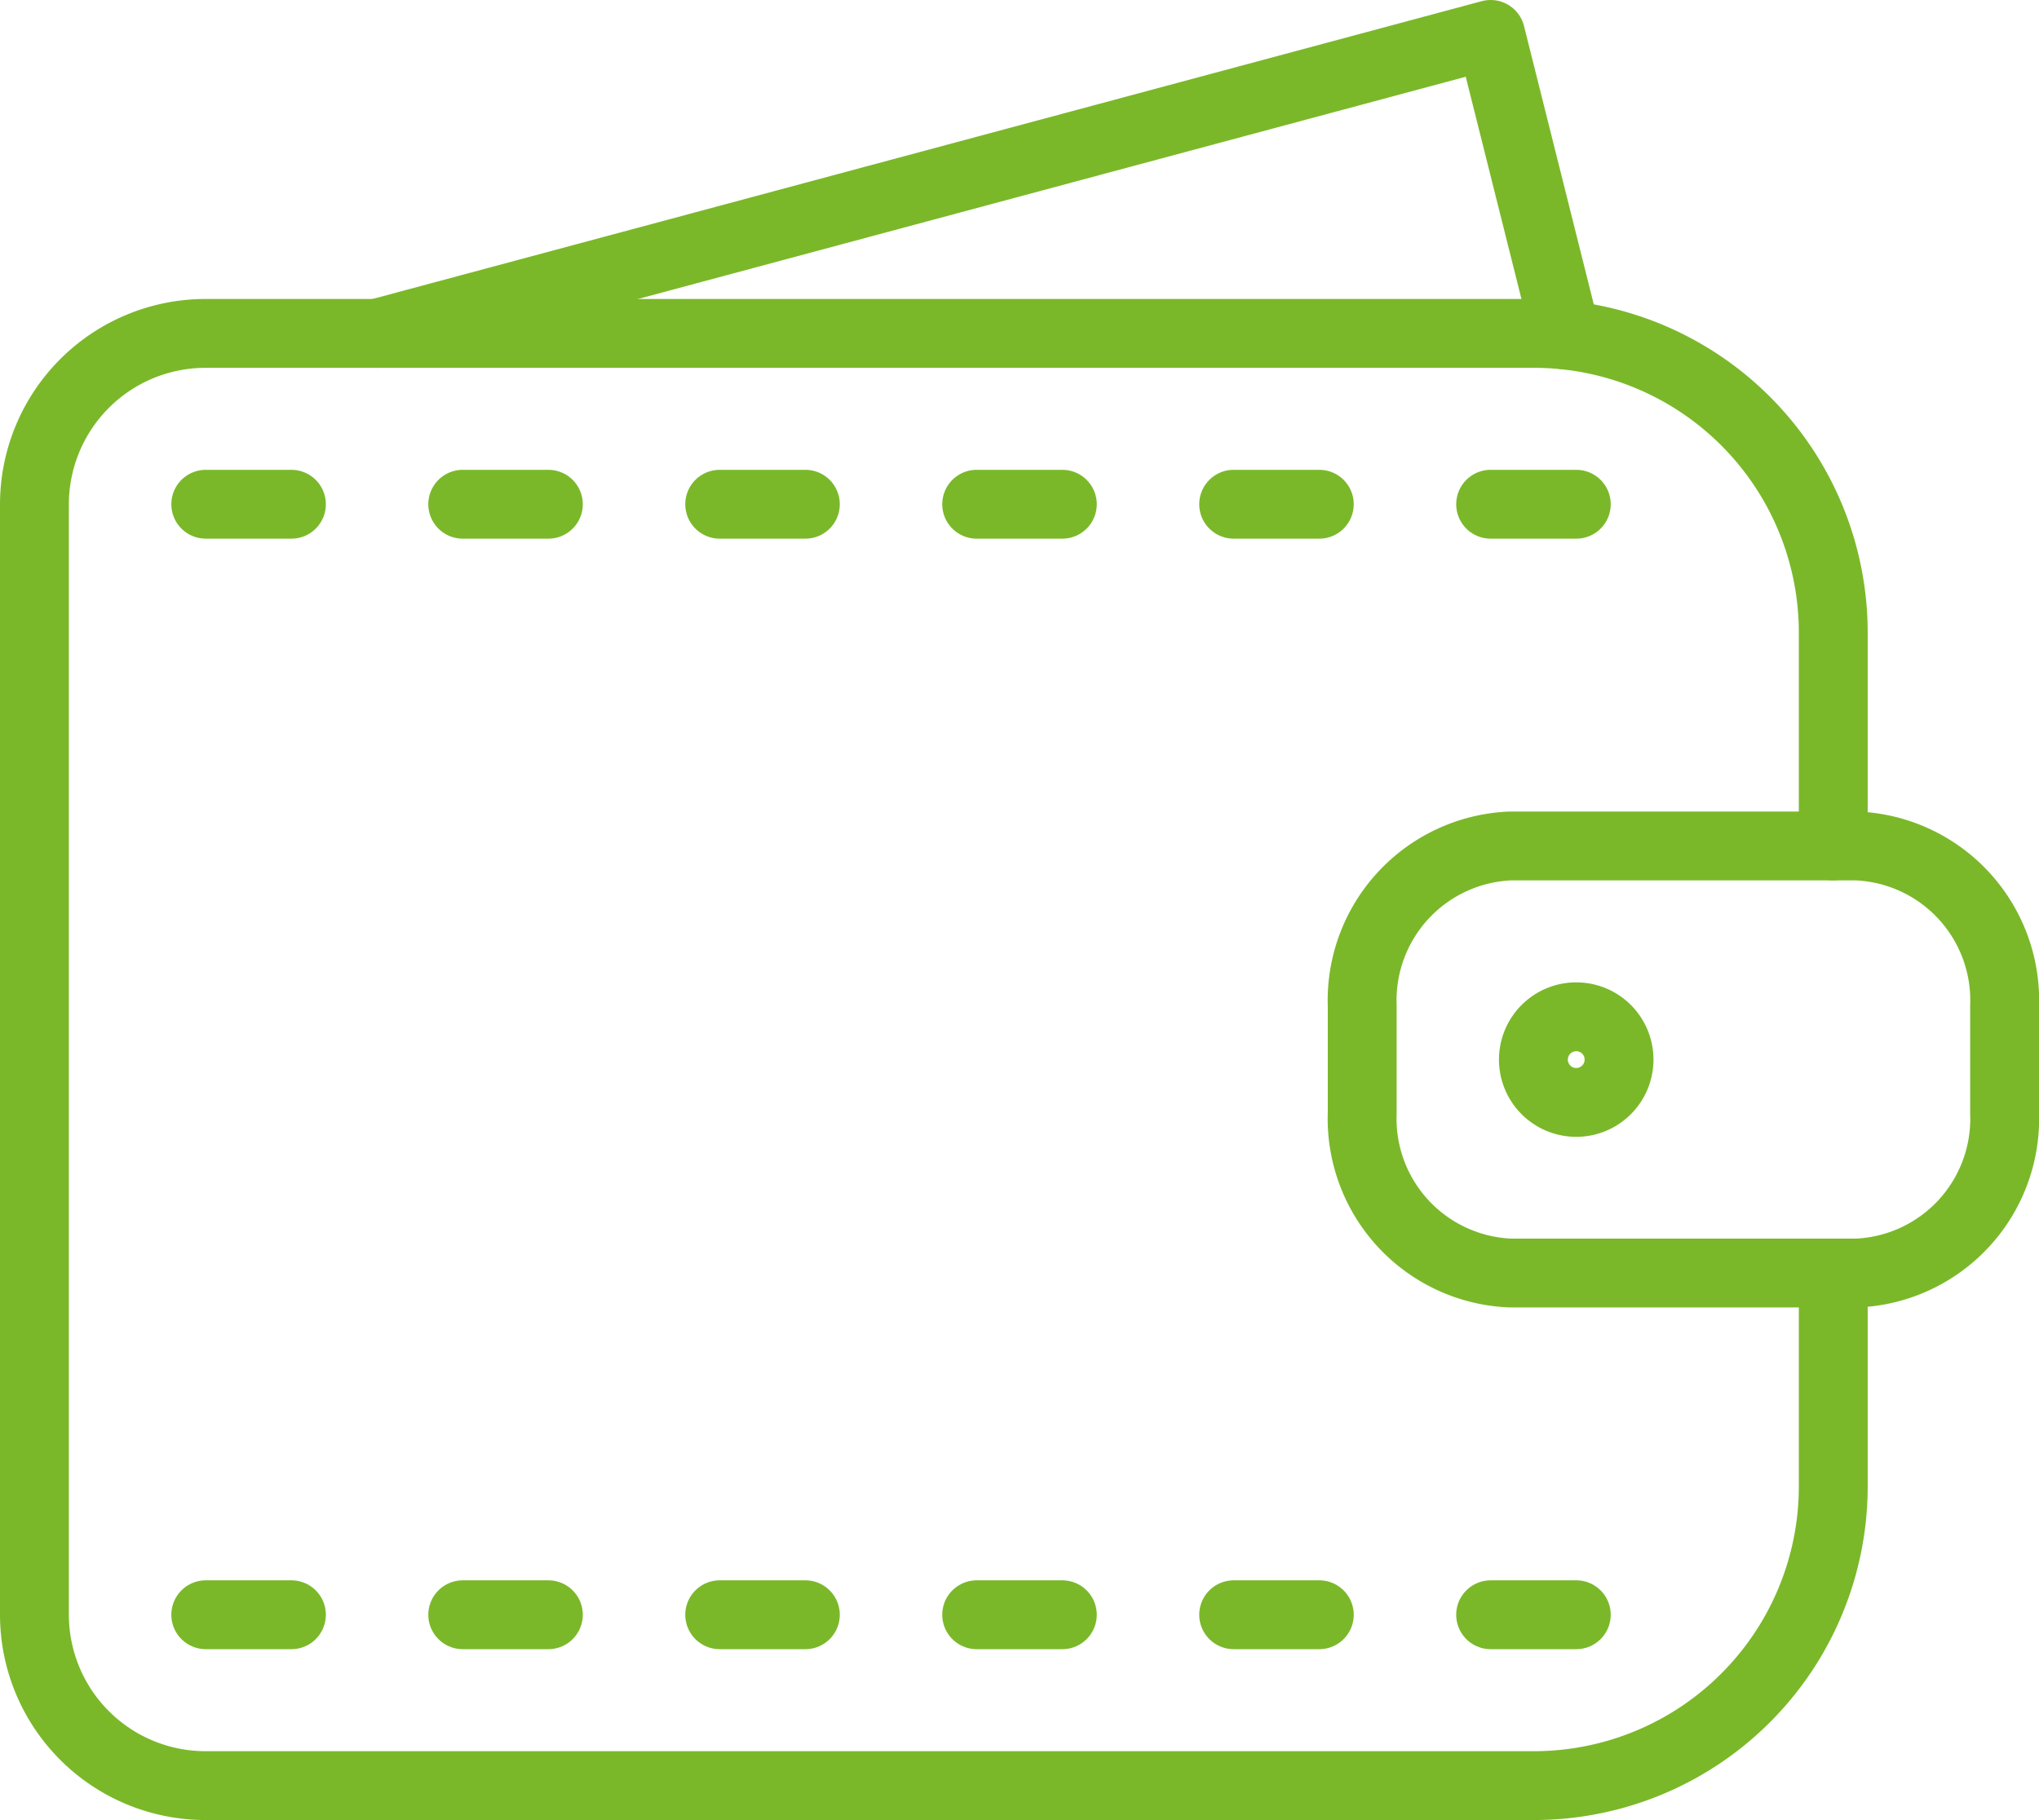
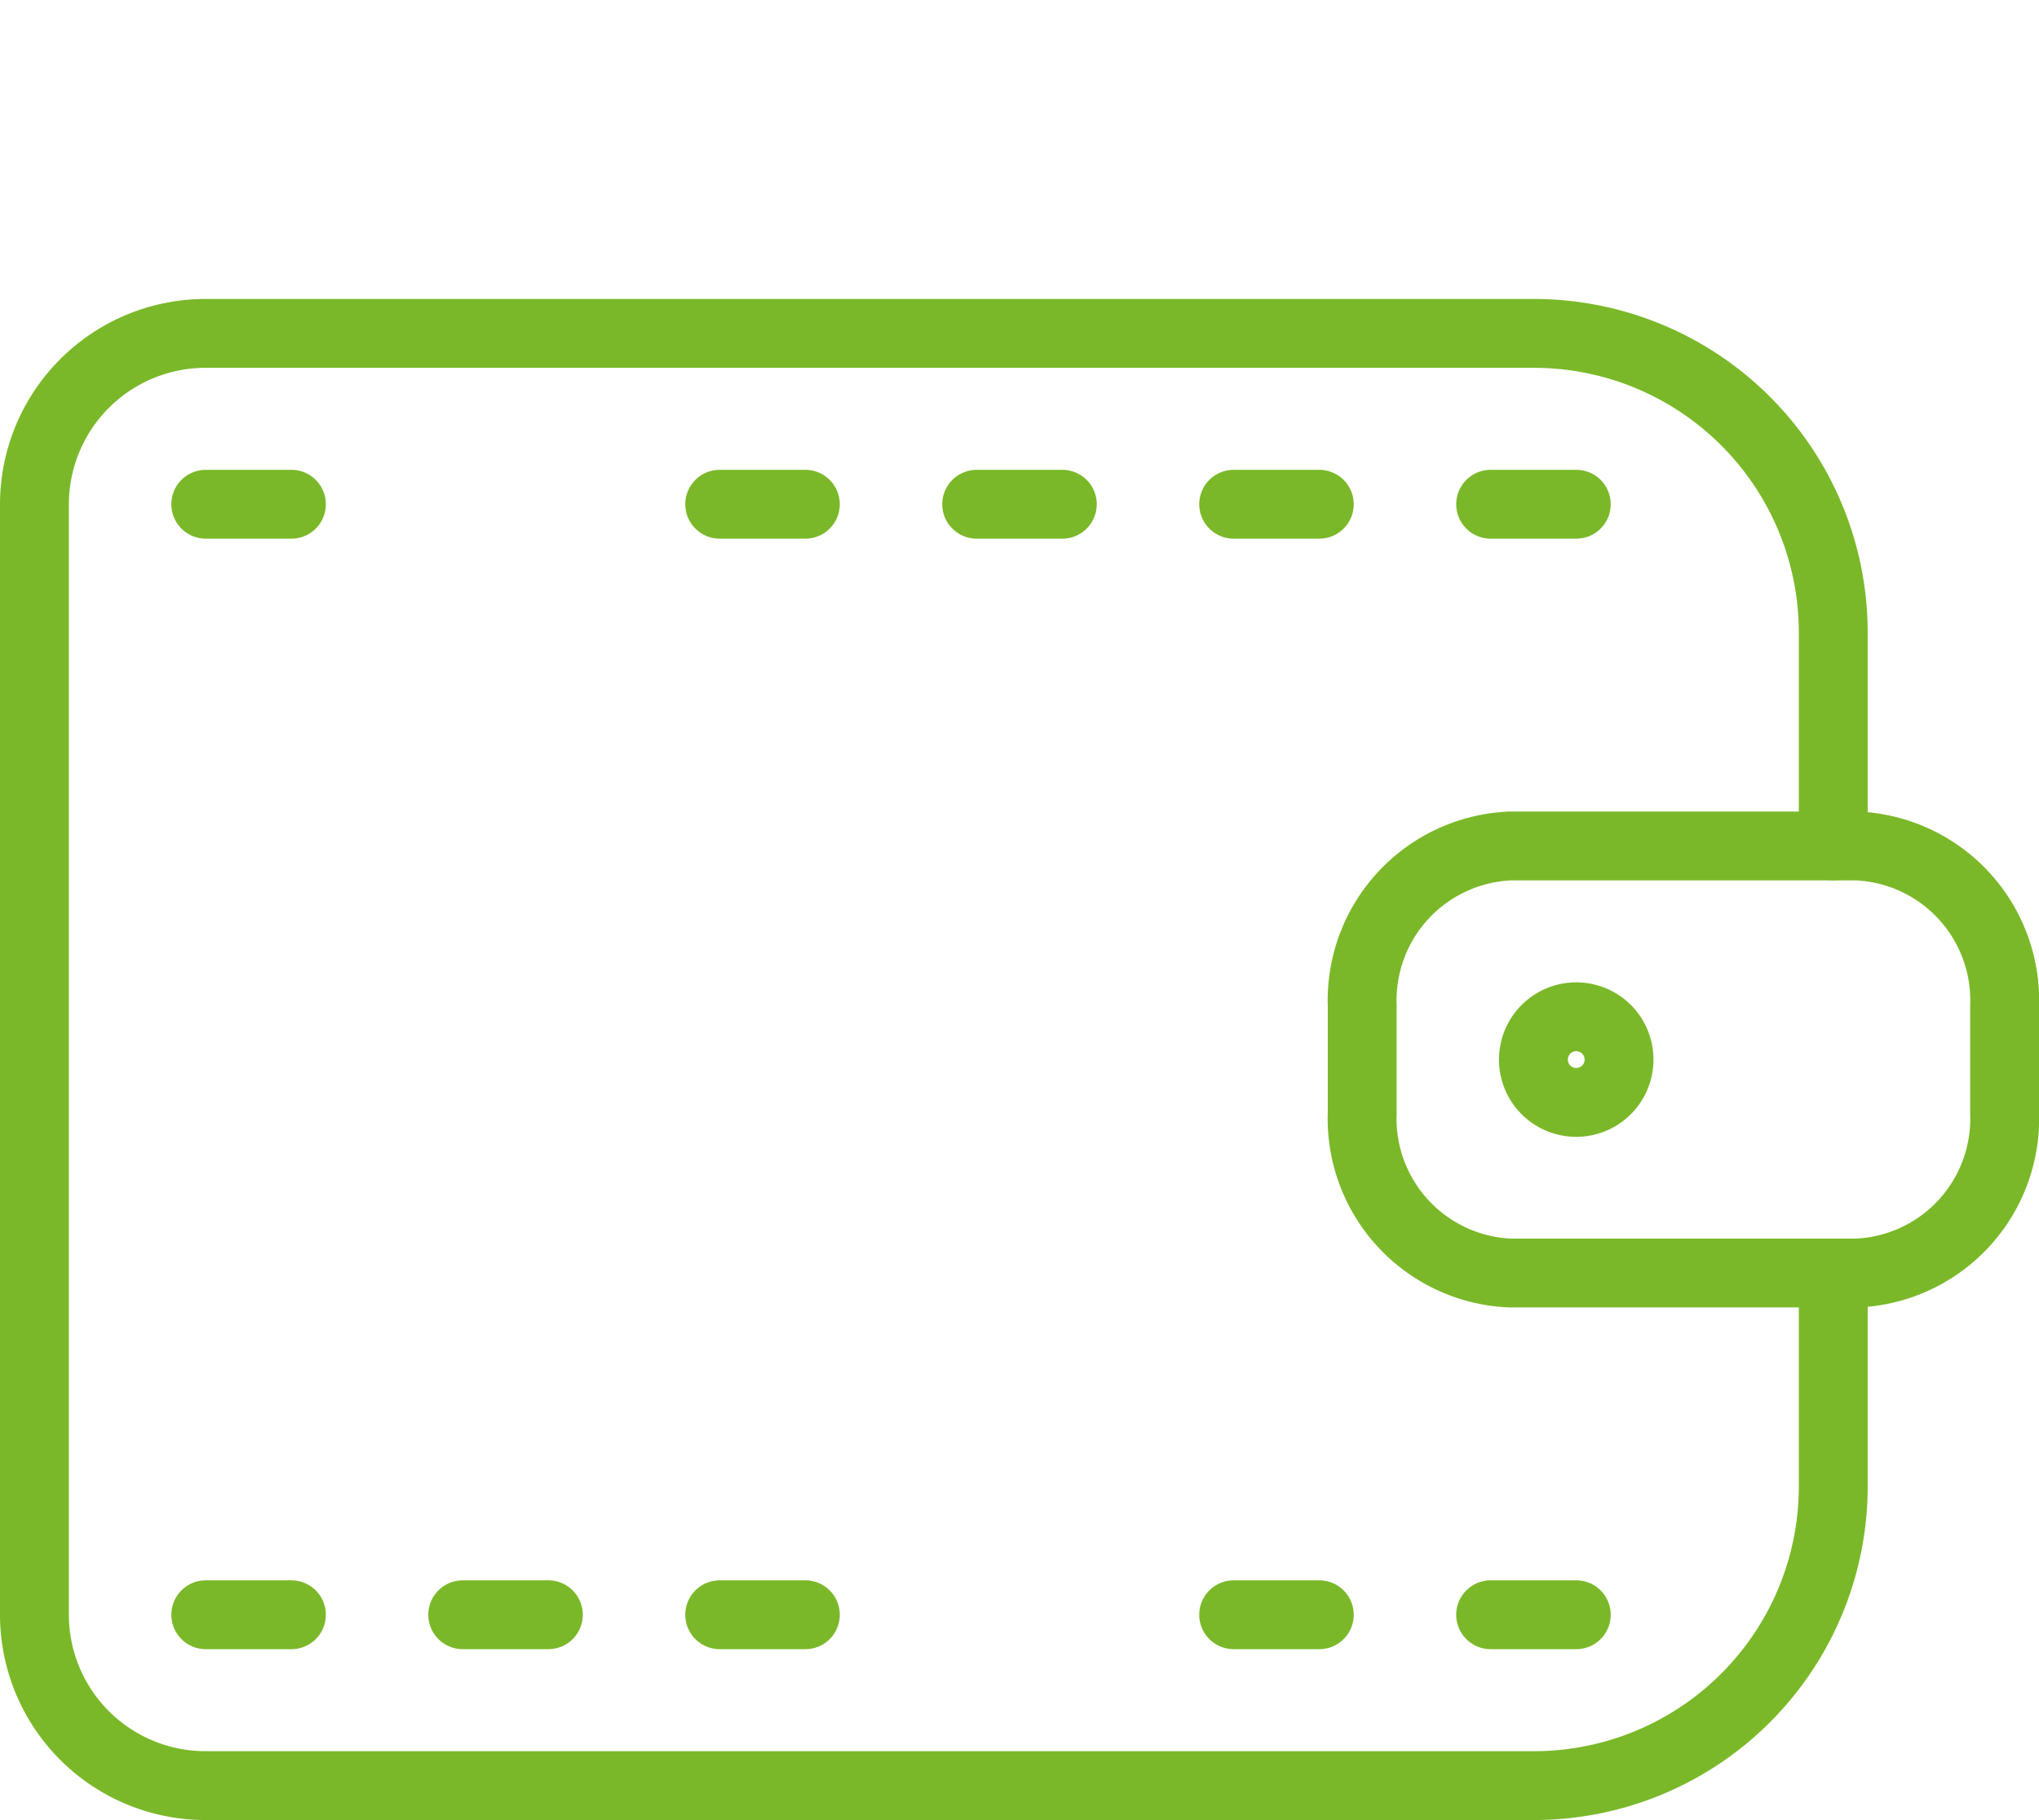
<svg xmlns="http://www.w3.org/2000/svg" width="85.283" height="76.142" viewBox="0 0 85.283 76.142">
  <defs>
    <style>.a{fill:none;stroke:#7ab829;stroke-linecap:round;stroke-linejoin:round;stroke-width:2.88px;fill-rule:evenodd;}</style>
  </defs>
  <g transform="translate(-0.882 -0.882)">
    <g transform="translate(-1039 -2165)">
      <g transform="translate(972 2117)">
        <g transform="translate(69 50)">
          <path class="a" d="M75.56,52.141v8.934A12.521,12.521,0,0,1,63.02,73.584H7.487A7.157,7.157,0,0,1,.322,66.437V19.978A7.157,7.157,0,0,1,7.487,12.83H63.02A12.521,12.521,0,0,1,75.56,25.338v8.934" />
          <path class="a" d="M82.726,45.44a6.46,6.46,0,0,1-6.2,6.7H62.058a6.463,6.463,0,0,1-6.2-6.7V40.973a6.466,6.466,0,0,1,6.2-6.7H76.526a6.463,6.463,0,0,1,6.2,6.7Z" />
          <path class="a" d="M66.6,43.207a1.791,1.791,0,1,1-1.791-1.787A1.788,1.788,0,0,1,66.6,43.207Z" />
-           <path class="a" d="M64.381,12.9,61.229.322,14.653,12.83" />
          <path class="a" d="M7.488,19.977h3.583" />
-           <path class="a" d="M18.236,19.977h3.582" />
          <path class="a" d="M28.984,19.977h3.583" />
          <path class="a" d="M39.732,19.977h3.583" />
          <path class="a" d="M50.481,19.977h3.582" />
          <path class="a" d="M61.229,19.977h3.583" />
          <path class="a" d="M7.488,66.436h3.583" />
          <path class="a" d="M18.236,66.436h3.582" />
          <path class="a" d="M28.984,66.436h3.583" />
-           <path class="a" d="M39.732,66.436h3.583" />
          <path class="a" d="M50.481,66.436h3.582" />
          <path class="a" d="M61.229,66.436h3.583" />
        </g>
      </g>
    </g>
  </g>
</svg>